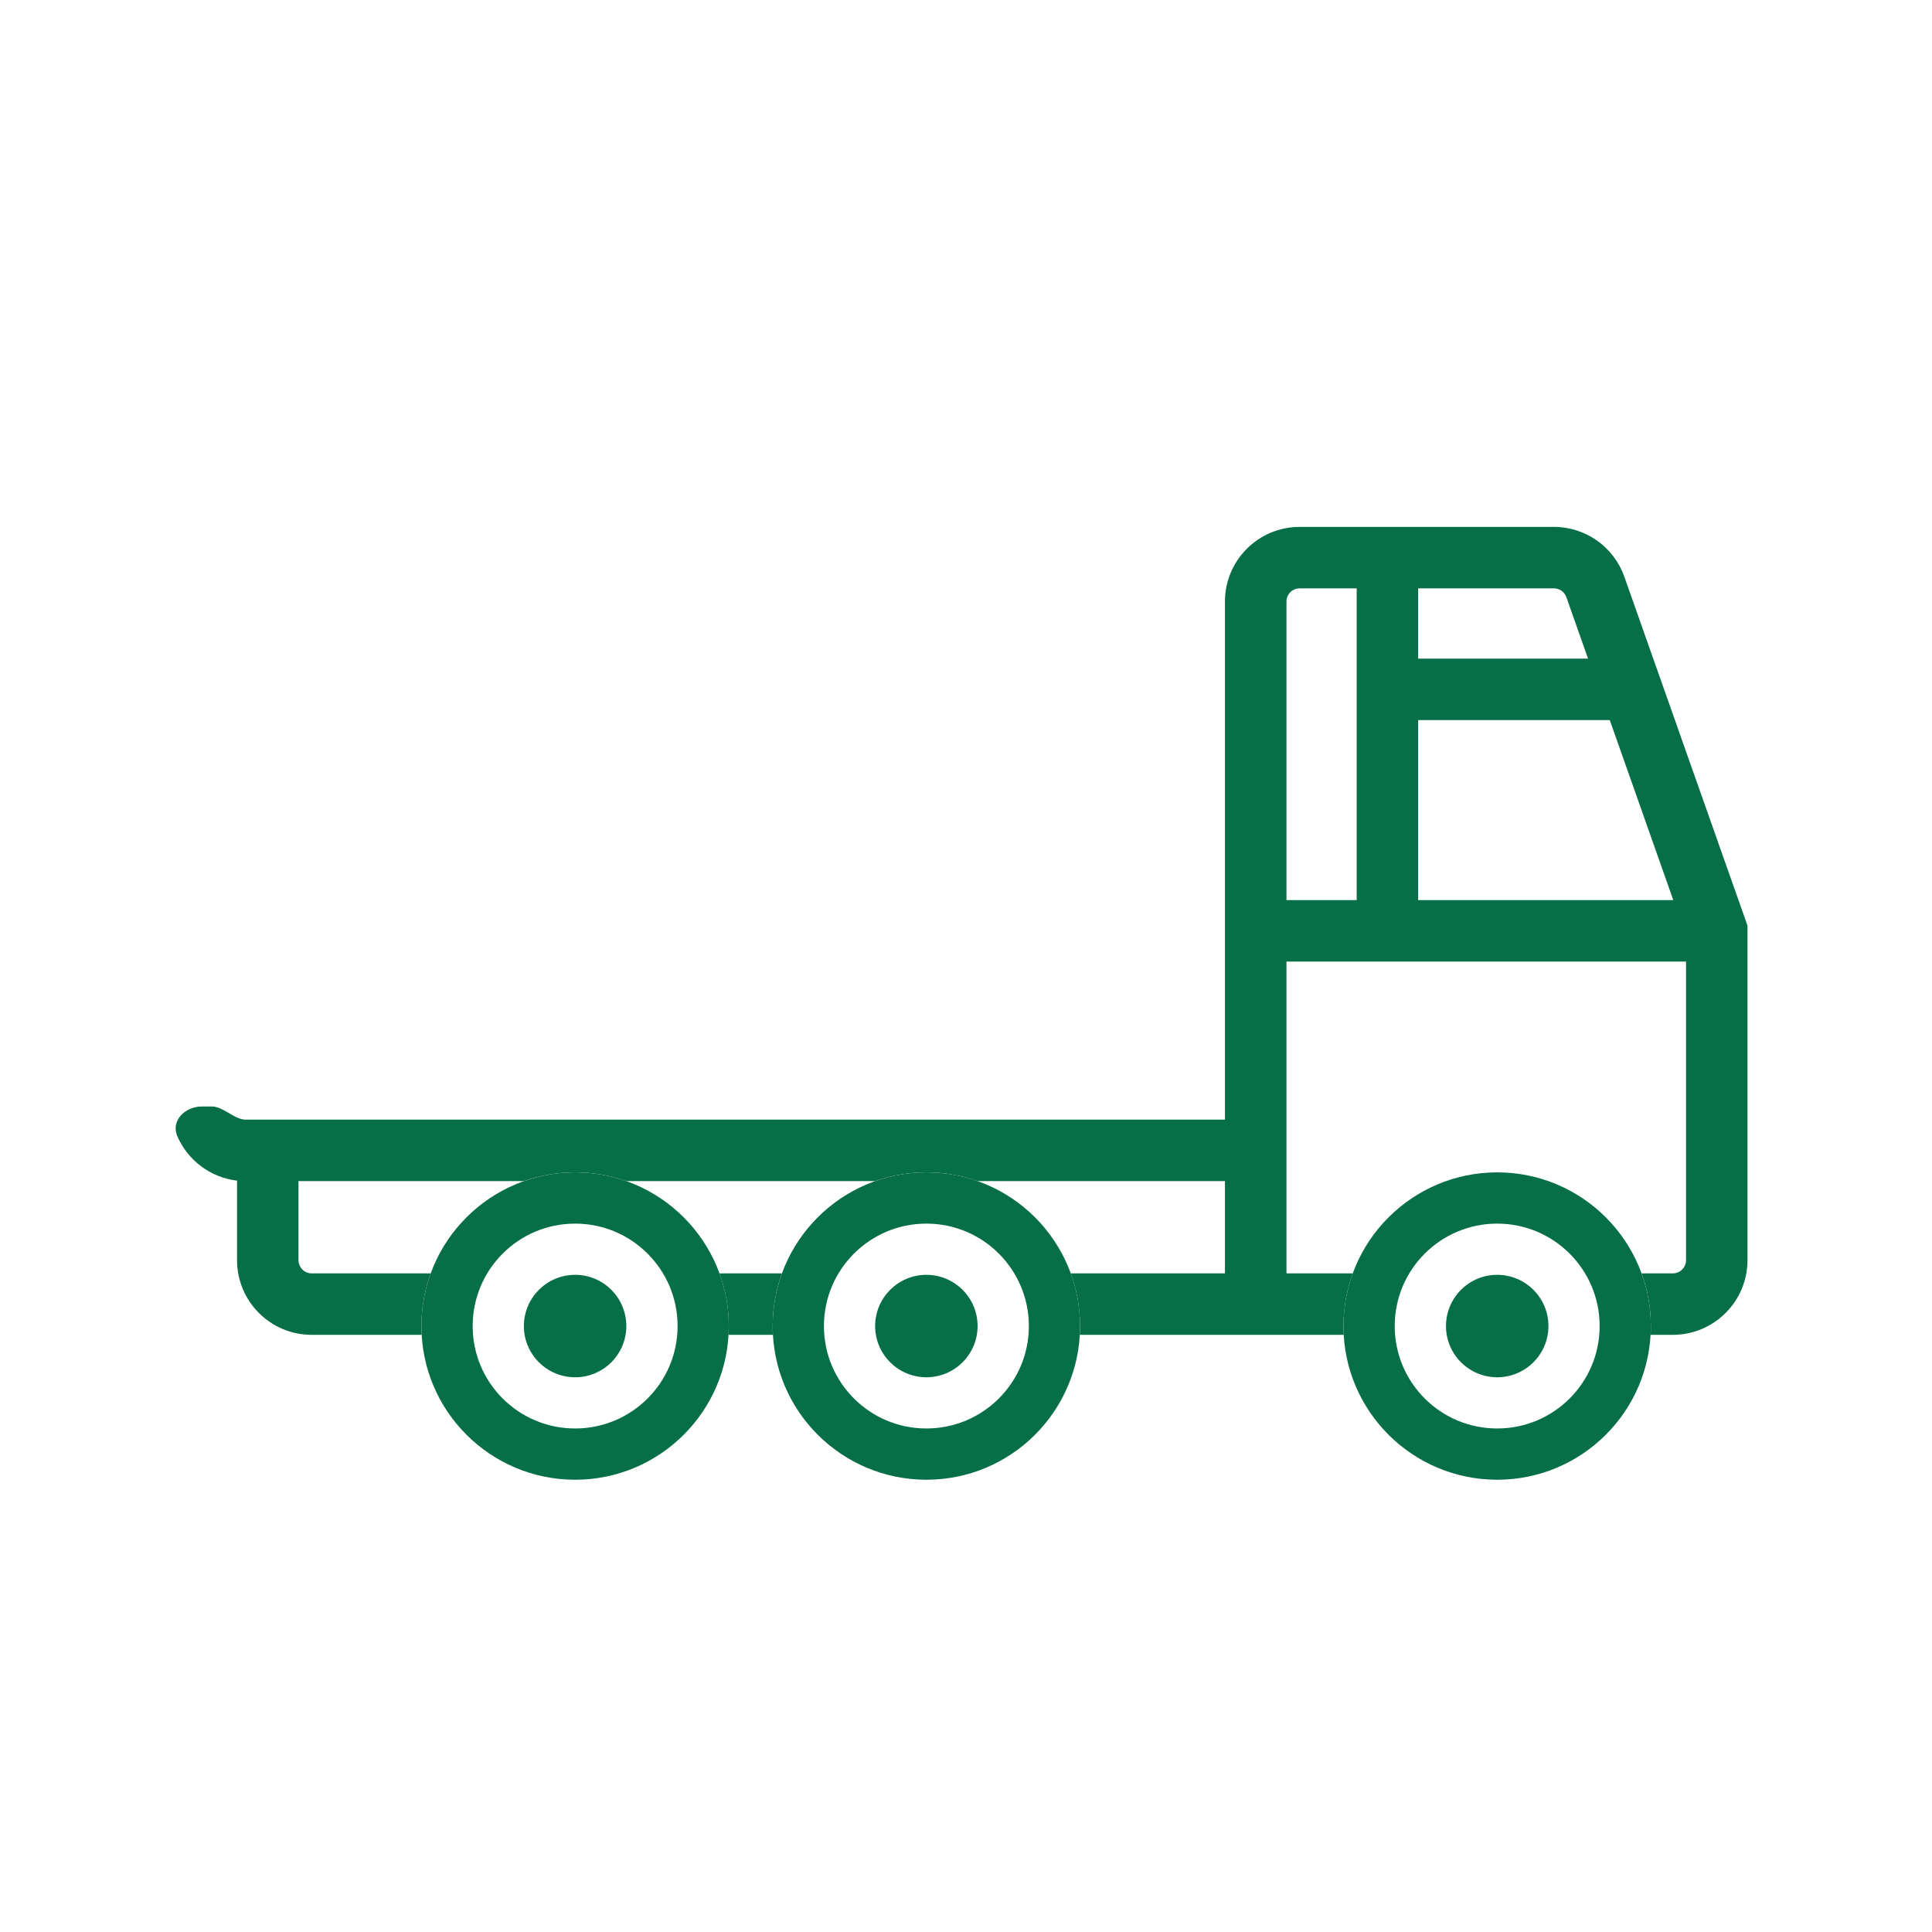
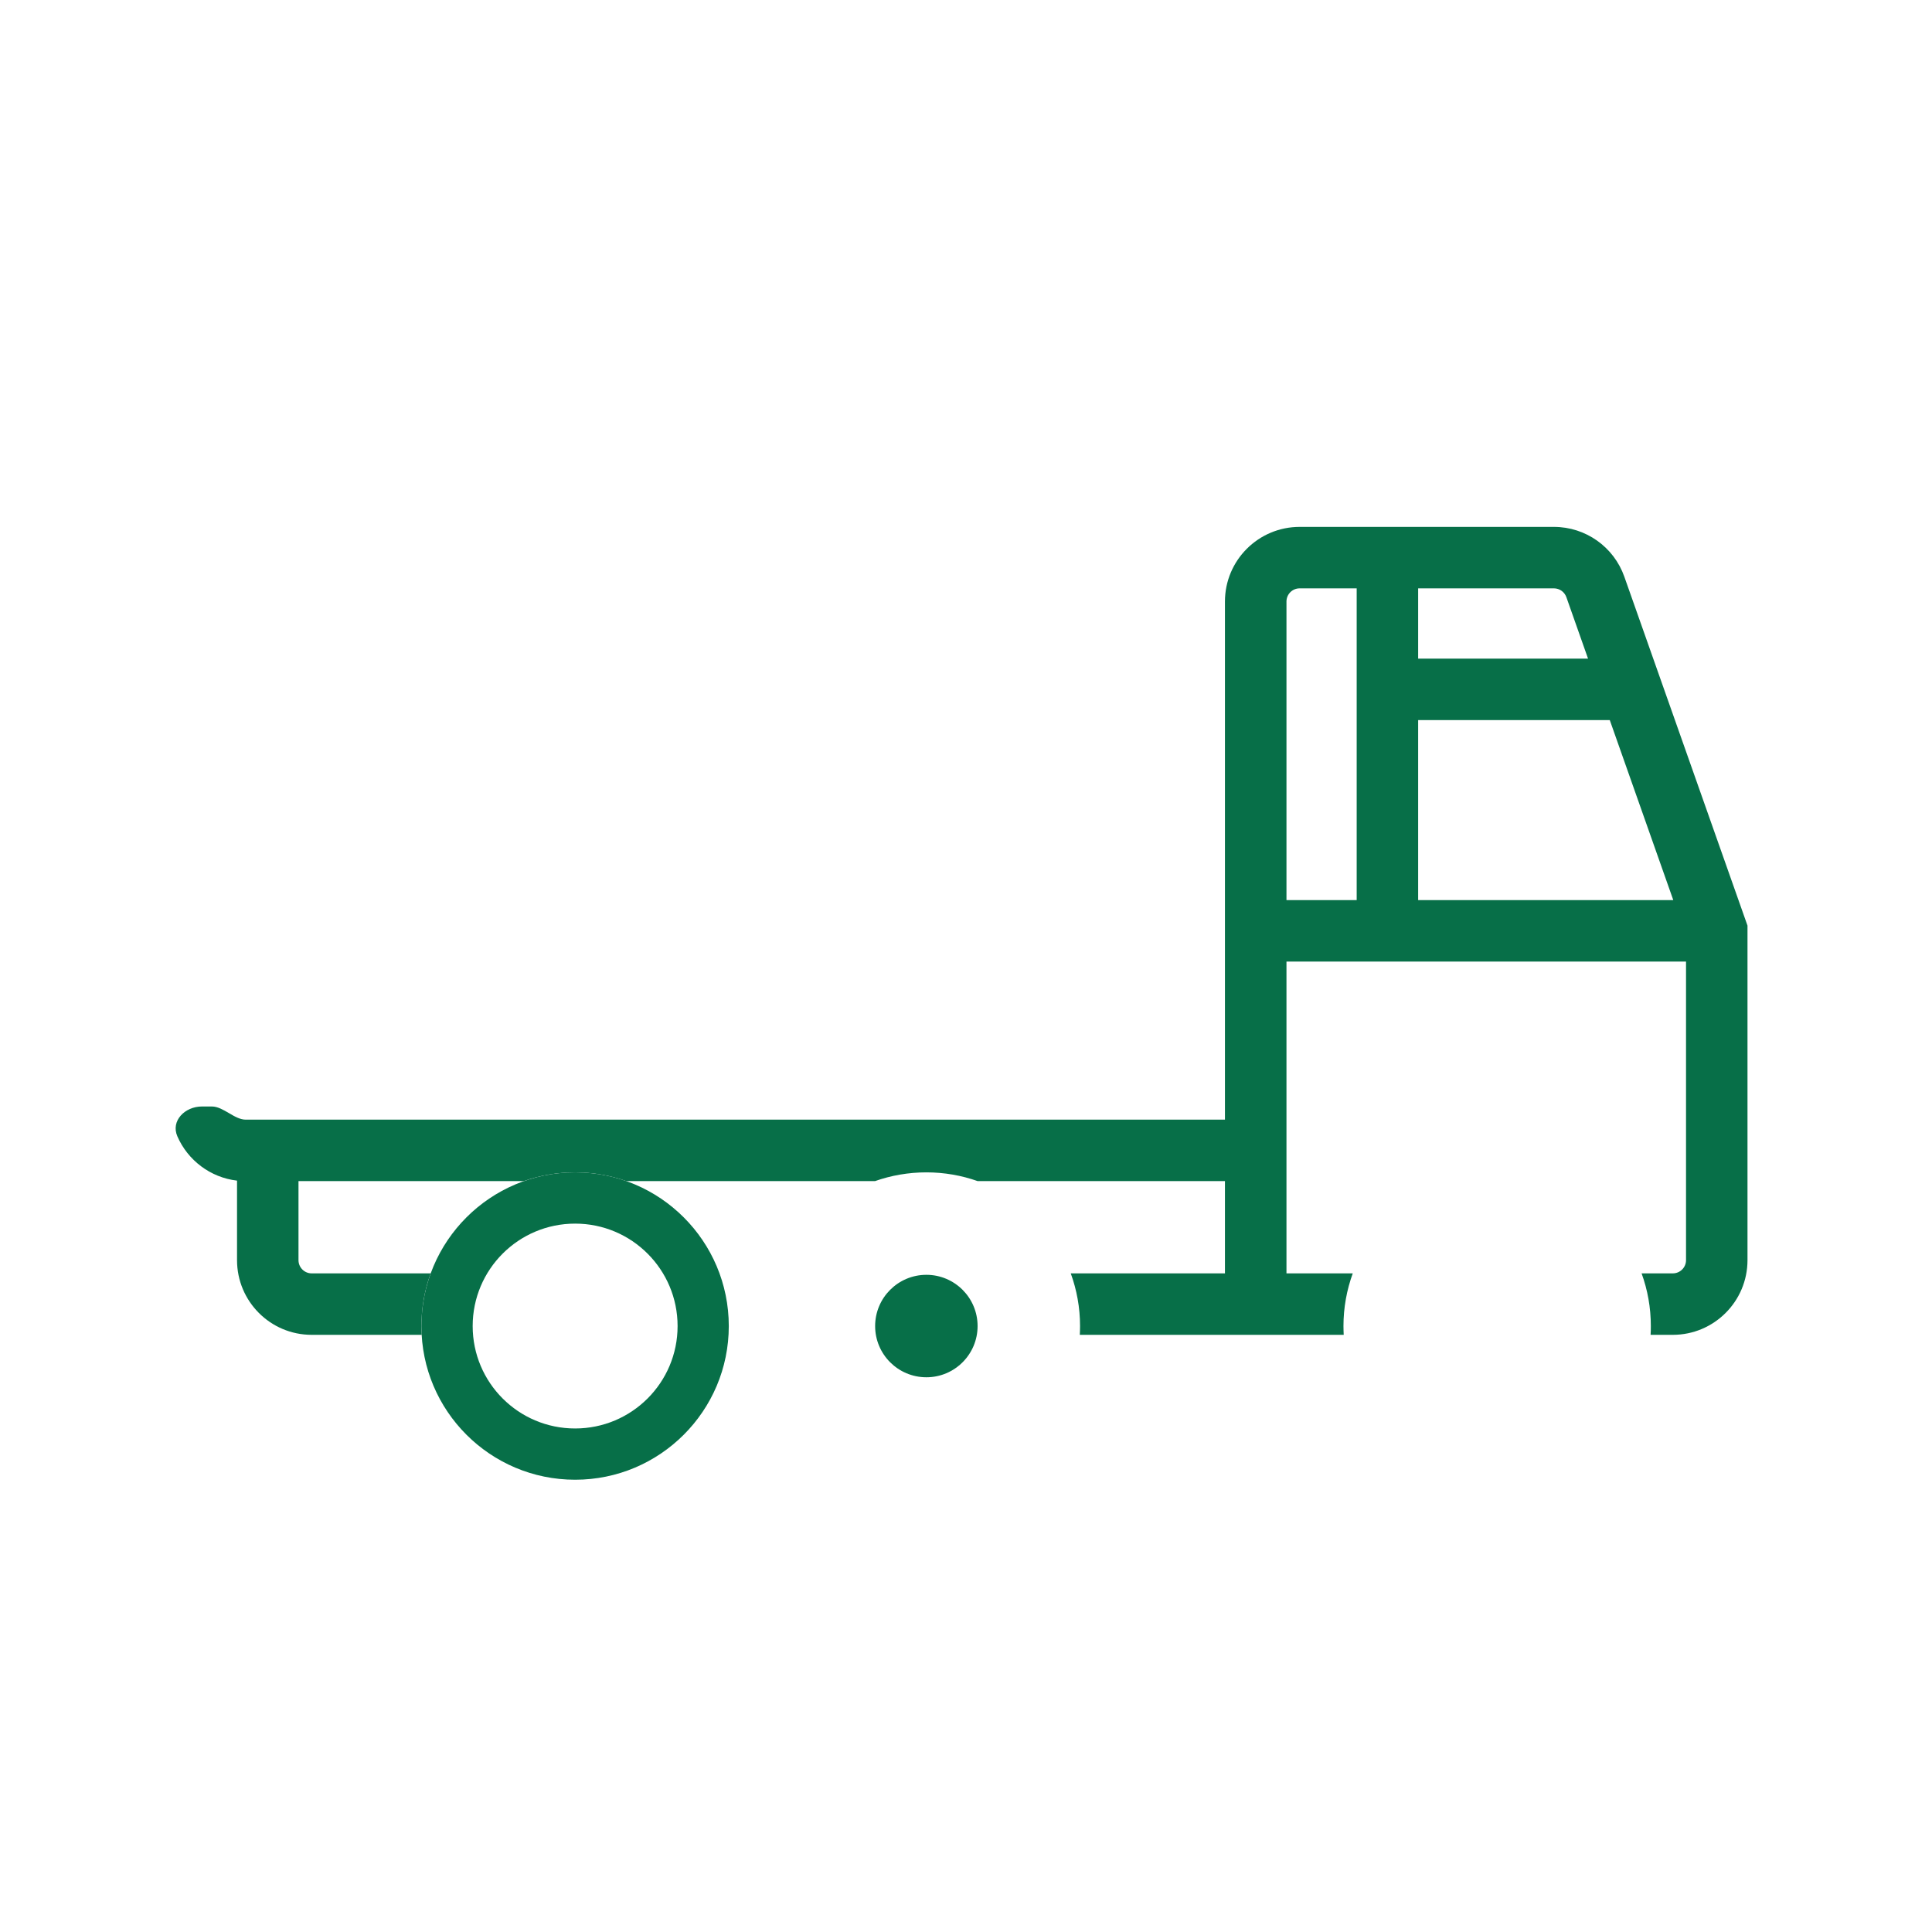
<svg xmlns="http://www.w3.org/2000/svg" width="32" height="32" viewBox="0 0 32 32" fill="none">
  <path fill-rule="evenodd" clip-rule="evenodd" d="M9.526 23.66C10.463 23.66 11.223 22.901 11.223 21.964C11.223 21.026 10.463 20.267 9.526 20.267C8.588 20.267 7.829 21.026 7.829 21.964C7.829 22.901 8.588 23.66 9.526 23.66ZM9.526 24.509C10.931 24.509 12.071 23.369 12.071 21.964C12.071 20.558 10.931 19.418 9.526 19.418C8.12 19.418 6.98 20.558 6.98 21.964C6.98 23.369 8.12 24.509 9.526 24.509Z" fill="#076F48" />
-   <path fill-rule="evenodd" clip-rule="evenodd" d="M9.526 22.812C9.994 22.812 10.374 22.432 10.374 21.964C10.374 21.495 9.994 21.115 9.526 21.115C9.057 21.115 8.677 21.495 8.677 21.964C8.677 22.432 9.057 22.812 9.526 22.812Z" fill="#076F48" />
-   <path fill-rule="evenodd" clip-rule="evenodd" d="M15.344 23.66C16.281 23.66 17.041 22.901 17.041 21.964C17.041 21.026 16.281 20.267 15.344 20.267C14.407 20.267 13.647 21.026 13.647 21.964C13.647 22.901 14.407 23.66 15.344 23.66ZM15.344 24.509C16.75 24.509 17.889 23.369 17.889 21.964C17.889 20.558 16.75 19.418 15.344 19.418C13.938 19.418 12.798 20.558 12.798 21.964C12.798 23.369 13.938 24.509 15.344 24.509Z" fill="#076F48" />
  <path fill-rule="evenodd" clip-rule="evenodd" d="M15.344 22.812C15.812 22.812 16.192 22.432 16.192 21.964C16.192 21.495 15.812 21.115 15.344 21.115C14.875 21.115 14.495 21.495 14.495 21.964C14.495 22.432 14.875 22.812 15.344 22.812Z" fill="#076F48" />
  <path fill-rule="evenodd" clip-rule="evenodd" d="M2.938 18.822C2.825 18.564 3.063 18.327 3.344 18.327H3.51C3.605 18.327 3.698 18.382 3.791 18.436C3.884 18.491 3.976 18.545 4.071 18.545H20.289V9.963C20.289 9.281 20.843 8.727 21.526 8.727H25.738C26.263 8.727 26.73 9.058 26.904 9.552L28.944 15.331V20.872C28.944 21.555 28.39 22.109 27.707 22.109H27.339C27.342 22.061 27.343 22.012 27.343 21.964C27.343 21.657 27.289 21.363 27.19 21.091H27.707C27.828 21.091 27.926 20.993 27.926 20.872V15.927H21.308V21.091H22.406C22.307 21.363 22.252 21.657 22.252 21.964C22.252 22.012 22.254 22.061 22.256 22.109H17.885C17.887 22.061 17.889 22.012 17.889 21.964C17.889 21.657 17.834 21.363 17.735 21.091H20.289V19.563H16.193C15.927 19.469 15.642 19.418 15.344 19.418C15.046 19.418 14.759 19.469 14.493 19.563H10.375C10.109 19.469 9.824 19.418 9.526 19.418C9.228 19.418 8.941 19.469 8.675 19.563H4.944V20.872C4.944 20.993 5.042 21.091 5.162 21.091H7.133C7.034 21.363 6.98 21.657 6.98 21.964C6.98 22.012 6.981 22.061 6.984 22.109H5.162C4.479 22.109 3.926 21.555 3.926 20.872V19.555C3.482 19.503 3.11 19.216 2.938 18.822ZM21.308 14.909H22.471V9.745H21.526C21.405 9.745 21.308 9.843 21.308 9.963V14.909ZM23.489 9.745V10.909H26.303L25.944 9.891C25.913 9.804 25.831 9.745 25.738 9.745H23.489ZM26.663 11.927H23.489V14.909H27.715L26.663 11.927Z" fill="#076F48" />
-   <path d="M12.066 22.109H12.802C12.799 22.061 12.798 22.012 12.798 21.964C12.798 21.657 12.852 21.363 12.951 21.091H11.917C12.016 21.363 12.071 21.657 12.071 21.964C12.071 22.012 12.069 22.061 12.066 22.109Z" fill="#076F48" />
-   <path fill-rule="evenodd" clip-rule="evenodd" d="M24.798 23.66C25.736 23.66 26.495 22.901 26.495 21.964C26.495 21.026 25.736 20.267 24.798 20.267C23.861 20.267 23.101 21.026 23.101 21.964C23.101 22.901 23.861 23.66 24.798 23.66ZM24.798 24.509C26.204 24.509 27.343 23.369 27.343 21.964C27.343 20.558 26.204 19.418 24.798 19.418C23.393 19.418 22.252 20.558 22.252 21.964C22.252 23.369 23.393 24.509 24.798 24.509Z" fill="#076F48" />
-   <path fill-rule="evenodd" clip-rule="evenodd" d="M24.798 22.812C25.267 22.812 25.647 22.432 25.647 21.964C25.647 21.495 25.267 21.115 24.798 21.115C24.33 21.115 23.95 21.495 23.95 21.964C23.95 22.432 24.33 22.812 24.798 22.812Z" fill="#076F48" />
</svg>